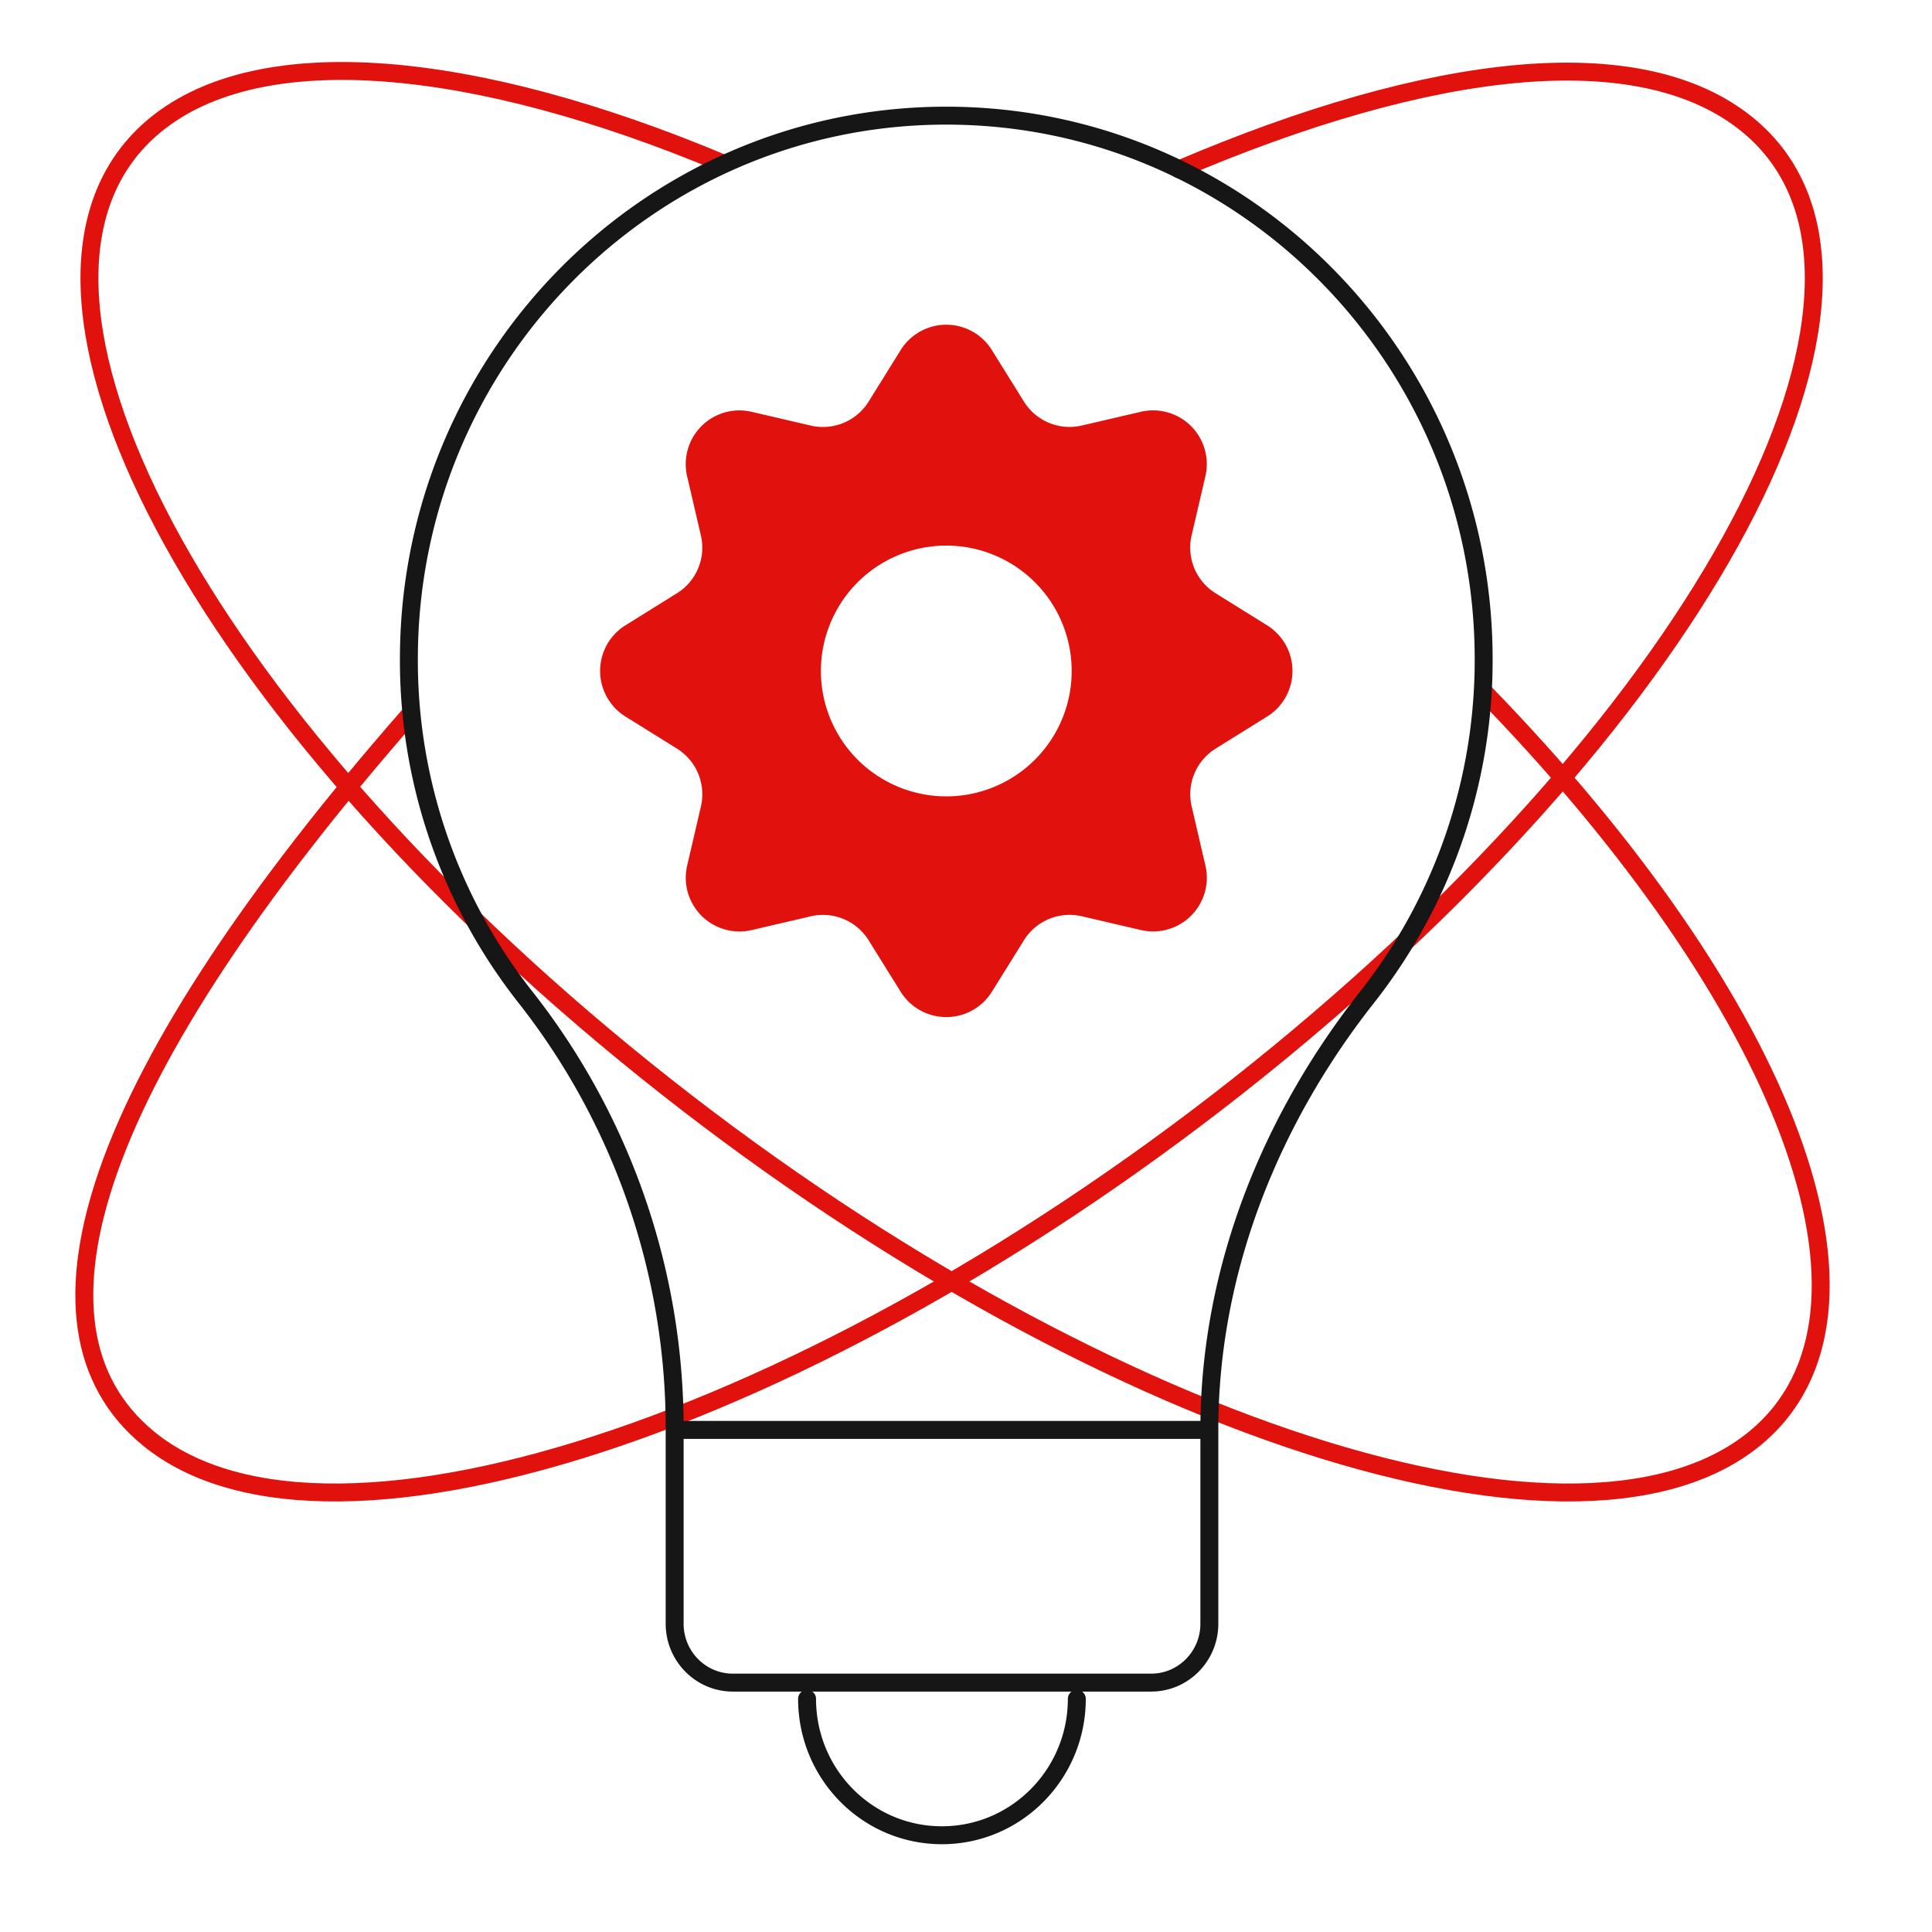
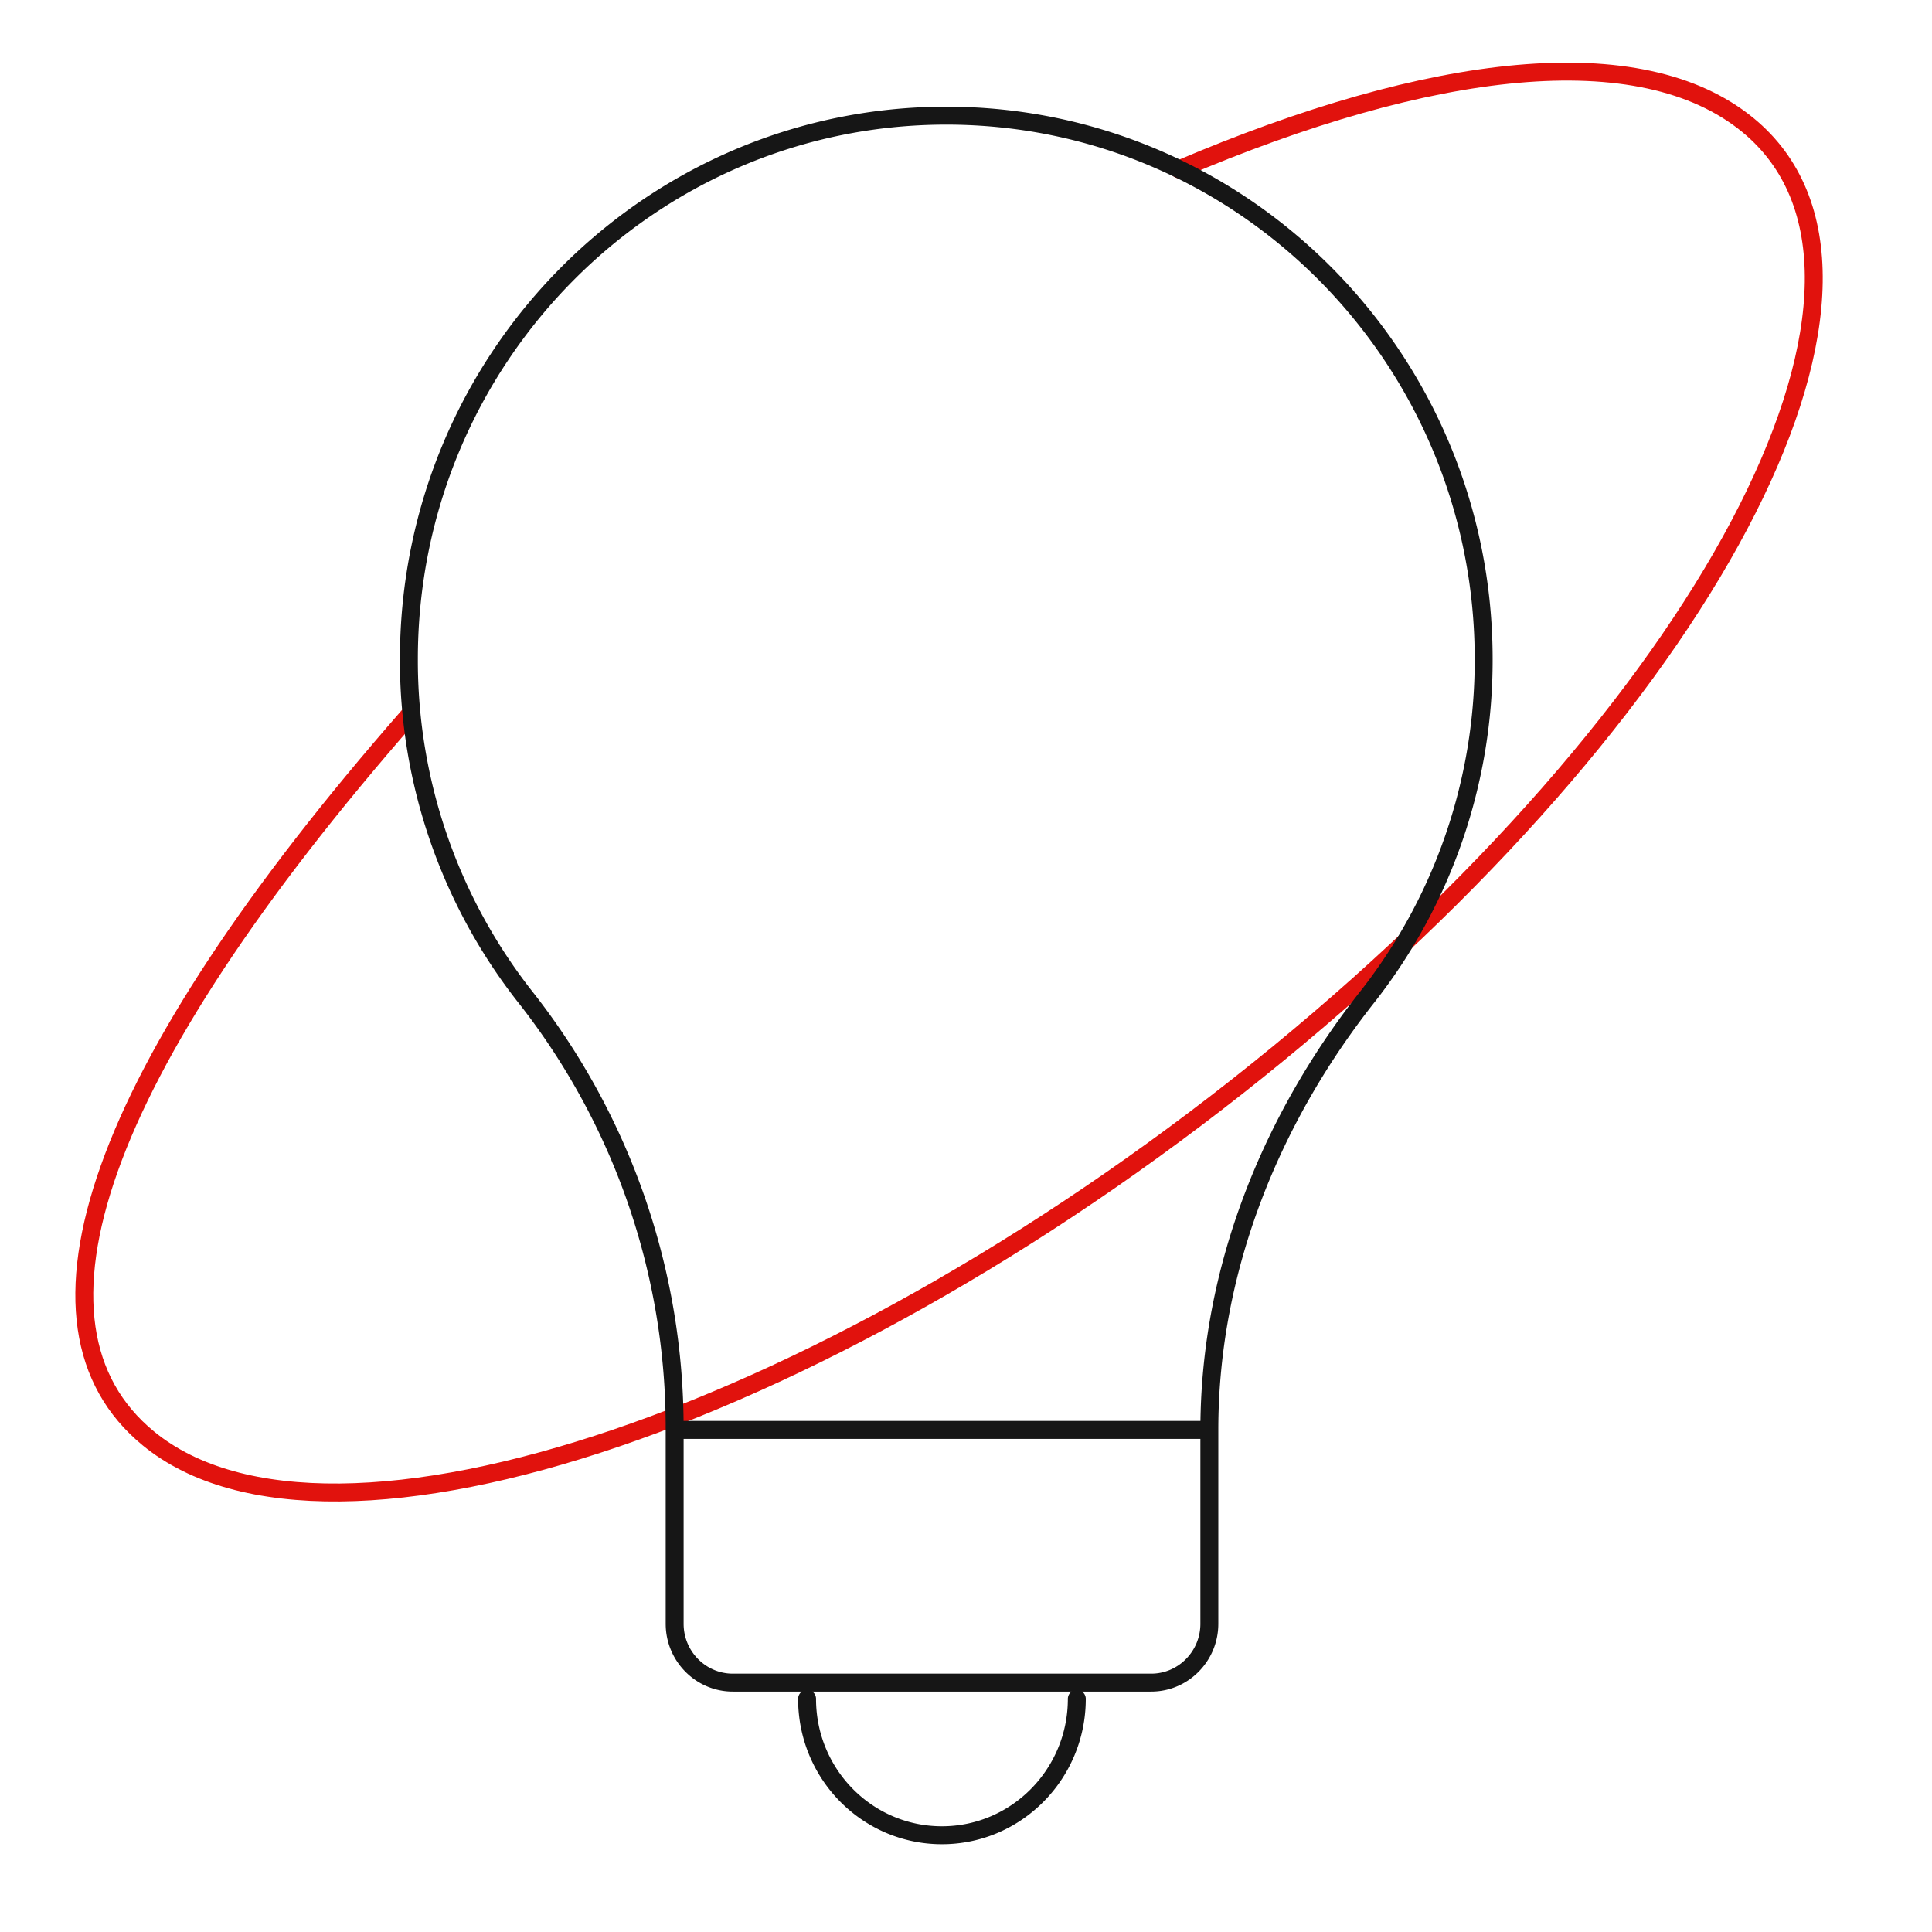
<svg xmlns="http://www.w3.org/2000/svg" viewBox="0 0 50 50" fill-rule="evenodd" clip-rule="evenodd" stroke-linecap="round" stroke-linejoin="round">
-   <path d="M18.695 4.223C12.295 1.541 6.755.99 4.019 3.236c-4.725 3.88.712 14.634 12.143 24.02 11.432 9.386 24.529 13.85 29.253 9.97 3.95-3.243.8-11.29-7.018-19.325" fill="none" stroke="#e1120d" stroke-width=".464" />
  <path d="M30.516 4.383C37.032 1.601 42.46.958 45.236 3.236c4.725 3.88-.712 14.634-12.143 24.02-11.431 9.386-24.529 13.85-29.254 9.97-3.581-2.94-1.37-9.432 6.743-18.704" fill="none" stroke="#e1120d" stroke-width=".464" />
  <path d="M17.46 37.006h13.838v5.017c0 .84-.675 1.523-1.505 1.523H18.965c-.83 0-1.505-.683-1.505-1.523v-5.017zm10.408 6.96c0 1.946-1.562 3.53-3.491 3.53-1.93 0-3.49-1.579-3.49-3.53m10.411-6.96c0-4.253 1.674-8.16 4.114-11.239a14.106 14.106 0 002.985-8.71c0-7.765-6.225-14.064-13.908-14.064-7.678 0-13.907 6.295-13.907 14.064a14.08 14.08 0 002.985 8.71 18.034 18.034 0 013.893 11.239" fill="none" stroke="#161616" stroke-width=".464" />
-   <path d="M25.67 9.06a1.39 1.39 0 00-2.361 0l-.83 1.334a1.391 1.391 0 01-1.496.62l-1.53-.356a1.39 1.39 0 00-1.67 1.67l.356 1.53a1.39 1.39 0 01-.619 1.495l-1.333.83a1.39 1.39 0 000 2.361l1.333.83c.505.315.754.916.62 1.496l-.356 1.53a1.39 1.39 0 001.67 1.67l1.529-.356a1.391 1.391 0 011.496.619l.83 1.333a1.39 1.39 0 002.361 0l.83-1.333a1.39 1.39 0 011.496-.62l1.53.356a1.39 1.39 0 001.67-1.67l-.356-1.529a1.39 1.39 0 01.619-1.495l1.333-.83a1.39 1.39 0 000-2.362l-1.333-.83a1.39 1.39 0 01-.62-1.496l.356-1.53a1.39 1.39 0 00-1.67-1.67l-1.53.356a1.39 1.39 0 01-1.495-.619l-.83-1.333zm-1.18 11.55a3.245 3.245 0 100-6.49 3.245 3.245 0 000 6.49z" fill="#e1120d" />
</svg>